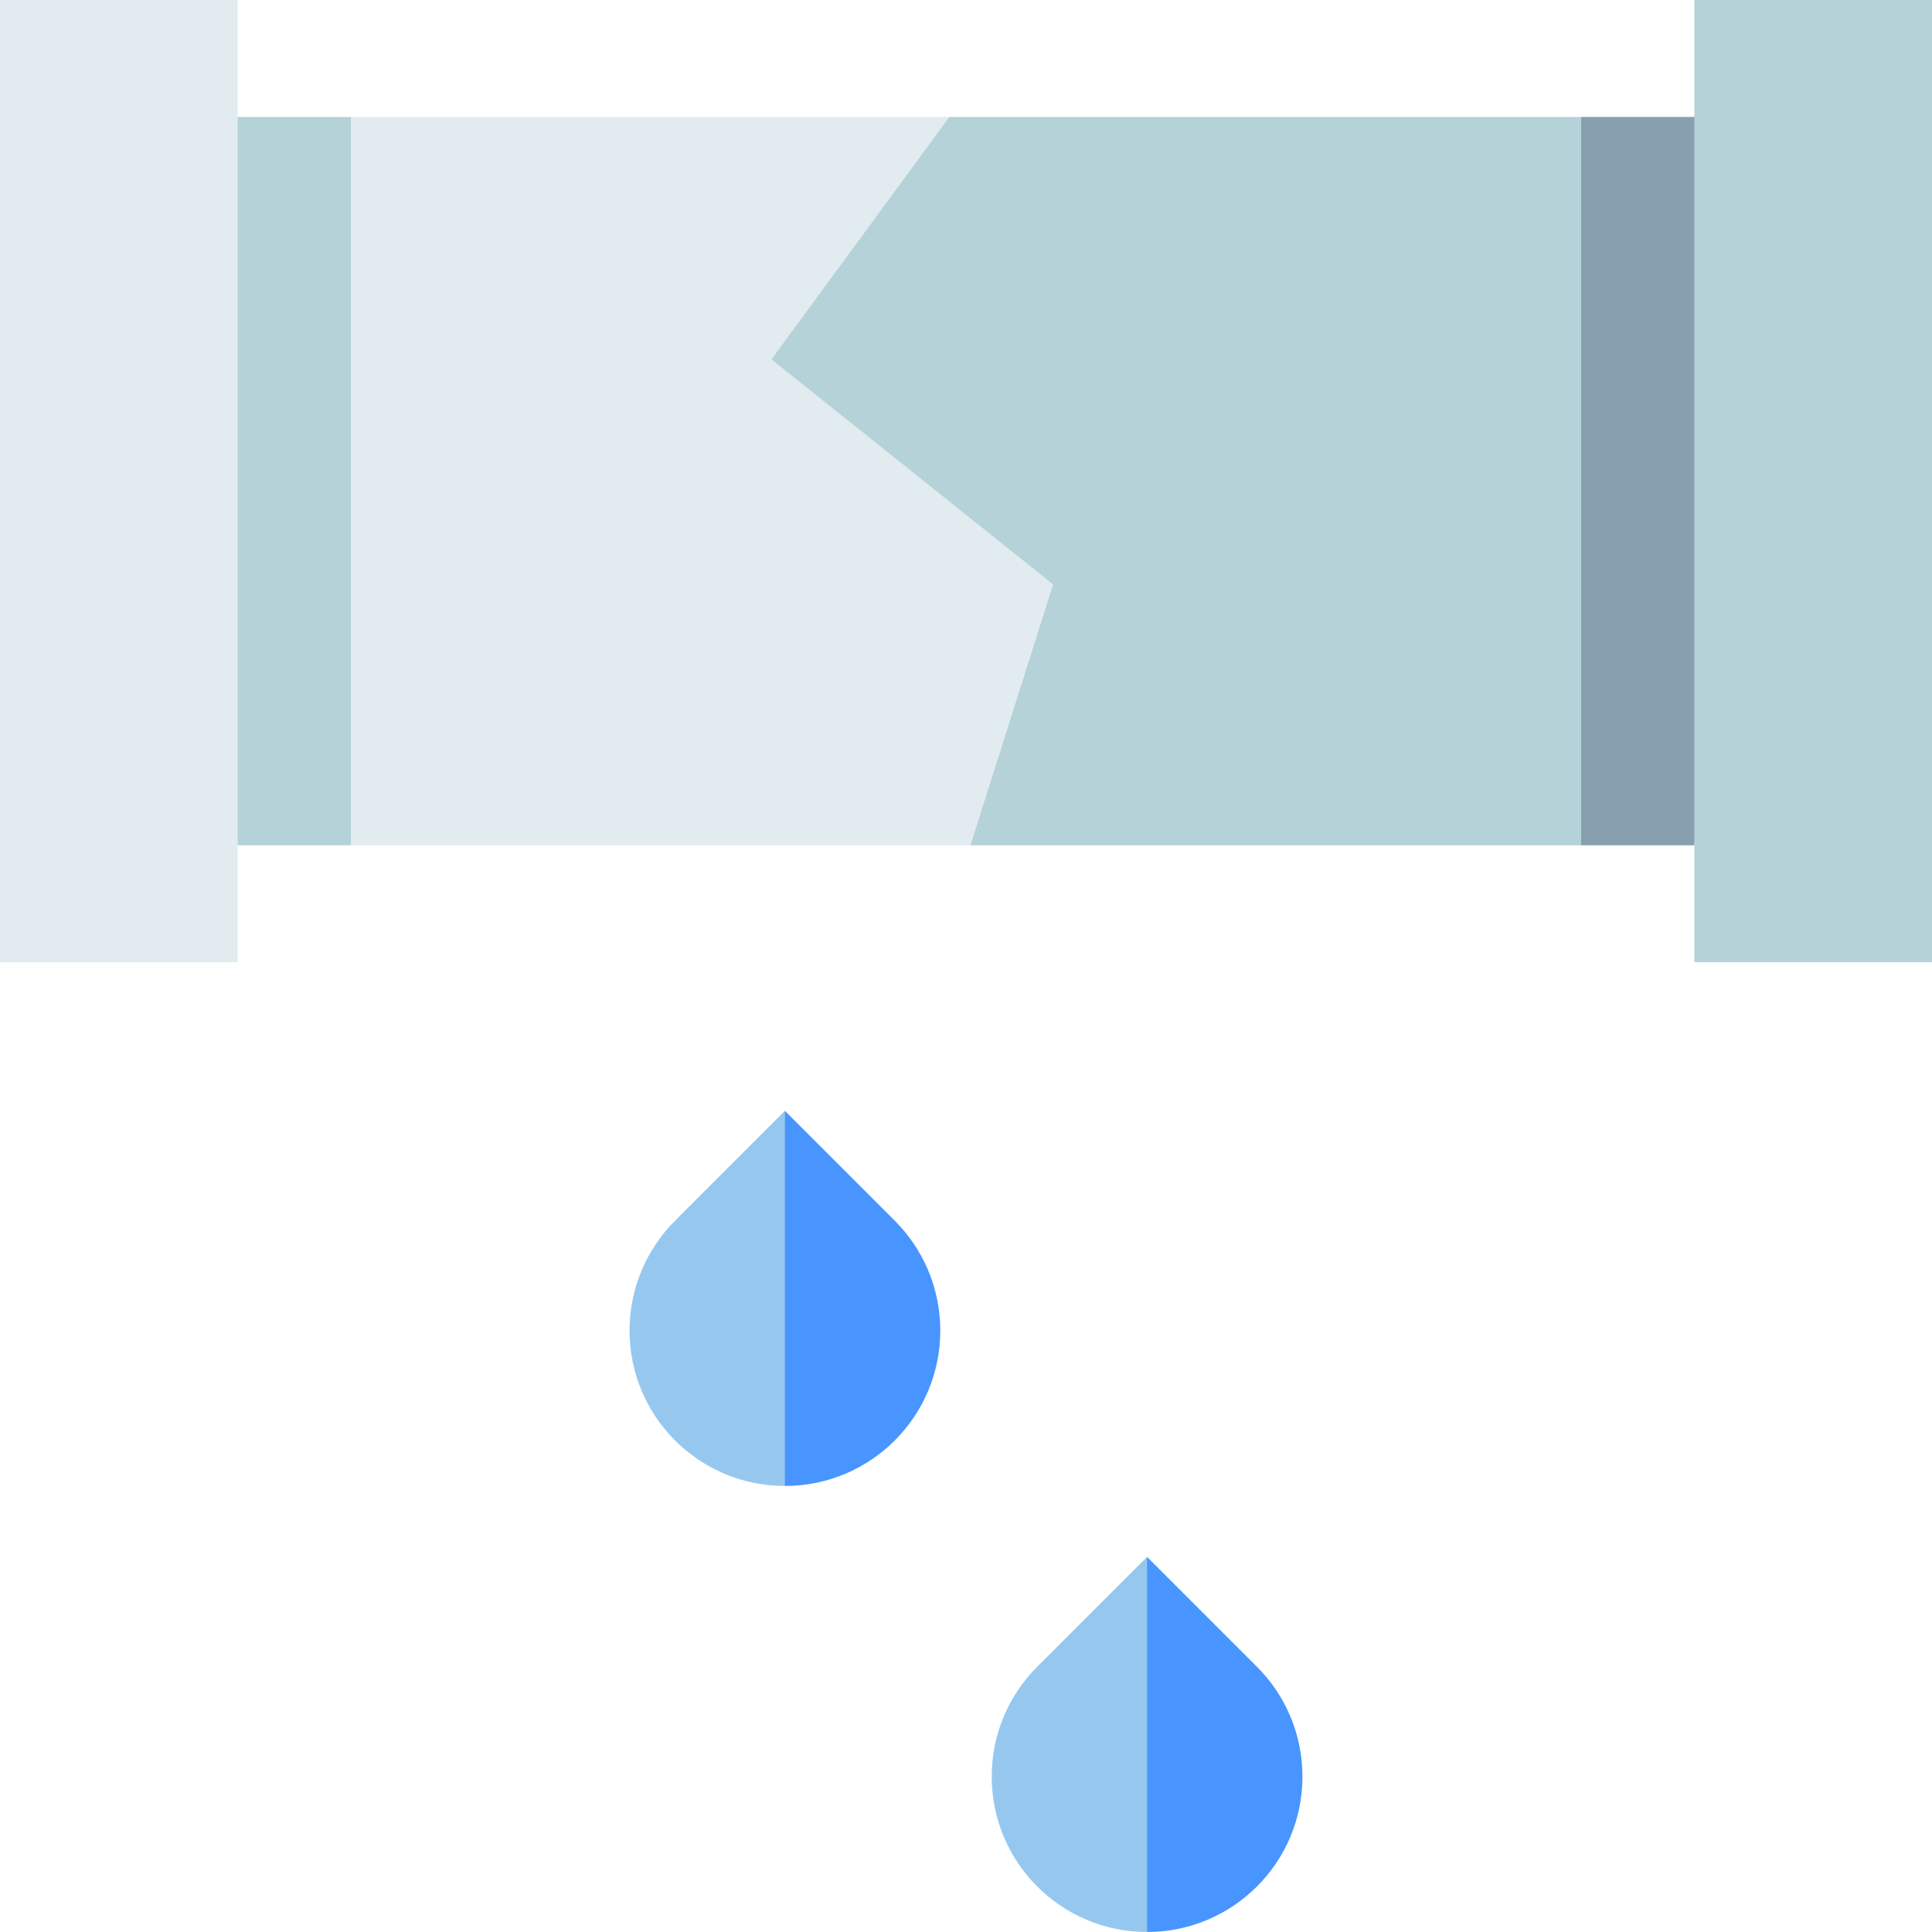
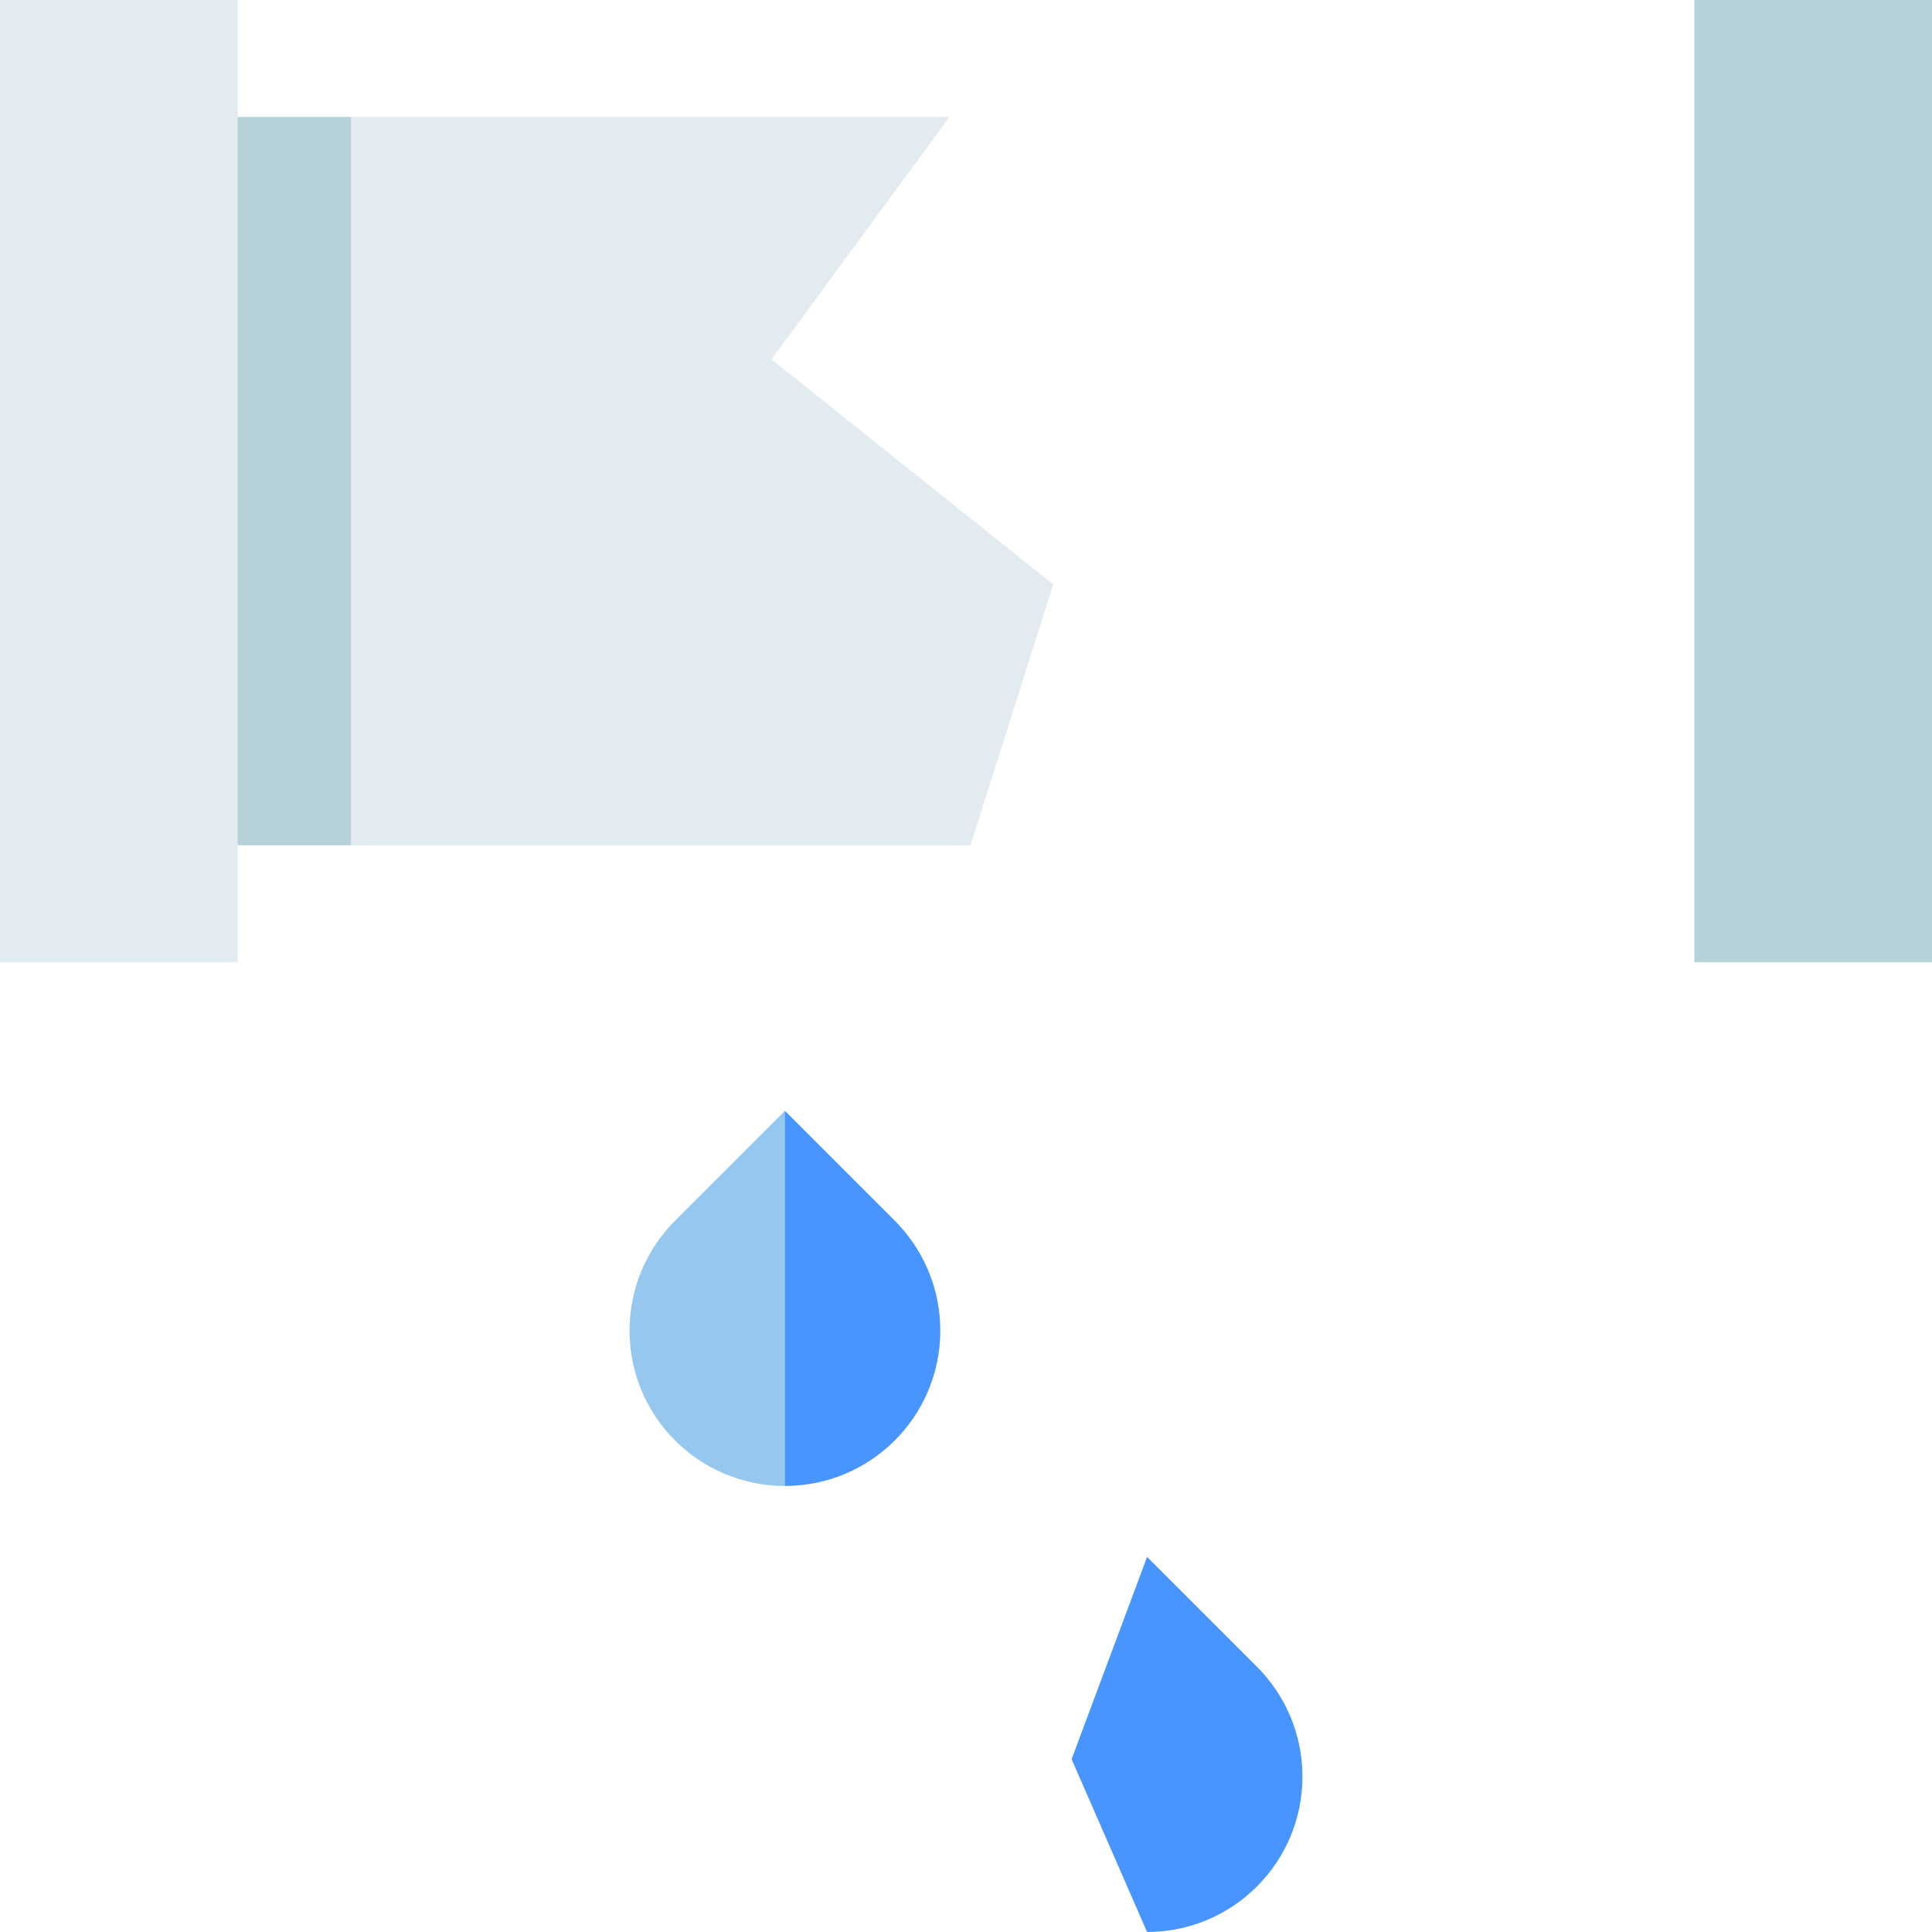
<svg xmlns="http://www.w3.org/2000/svg" id="Capa_1" enable-background="new 0 0 512 512" height="512" viewBox="0 0 512 512" width="512">
  <g>
-     <path d="m469.018 30.992h-50.003l-20.002 96.508 20.002 96.508h30.002z" fill="#87a0af" />
    <path d="m42.982 30.992 20.001 193.016h30.002l20.002-96.508-20.002-96.508z" fill="#b4d2d7" />
-     <path d="m251.602 30.992-67.145 64.229 74.647 59.65-1.916 69.137h161.827v-193.016z" fill="#b4d2d7" />
    <path d="m279.105 154.871-74.647-59.65 47.144-64.229h-158.617v193.016h164.203z" fill="#e1ebf0" />
    <path d="m0 0h62.983v255h-62.983z" fill="#e1ebf0" />
    <path d="m449.017 0h62.983v255h-62.983z" fill="#b4d2d7" />
    <path d="m237.128 323.505-29.115-29.115-20.001 53.613 20.001 45.793c22.741 0 41.175-18.435 41.175-41.175 0-11.37-4.609-21.664-12.06-29.116z" fill="#4895ff" />
    <path d="m178.897 323.505c-7.451 7.451-12.06 17.745-12.06 29.116 0 22.74 18.435 41.175 41.175 41.175v-99.406z" fill="#96c8ef" />
    <path d="m333.103 441.709-29.115-29.115-20.001 53.613 20.001 45.793c22.741 0 41.175-18.435 41.175-41.175 0-11.371-4.609-21.665-12.06-29.116z" fill="#4895ff" />
-     <path d="m274.872 441.709c-7.451 7.451-12.06 17.745-12.06 29.116 0 22.74 18.435 41.175 41.175 41.175v-99.406z" fill="#96c8ef" />
  </g>
</svg>